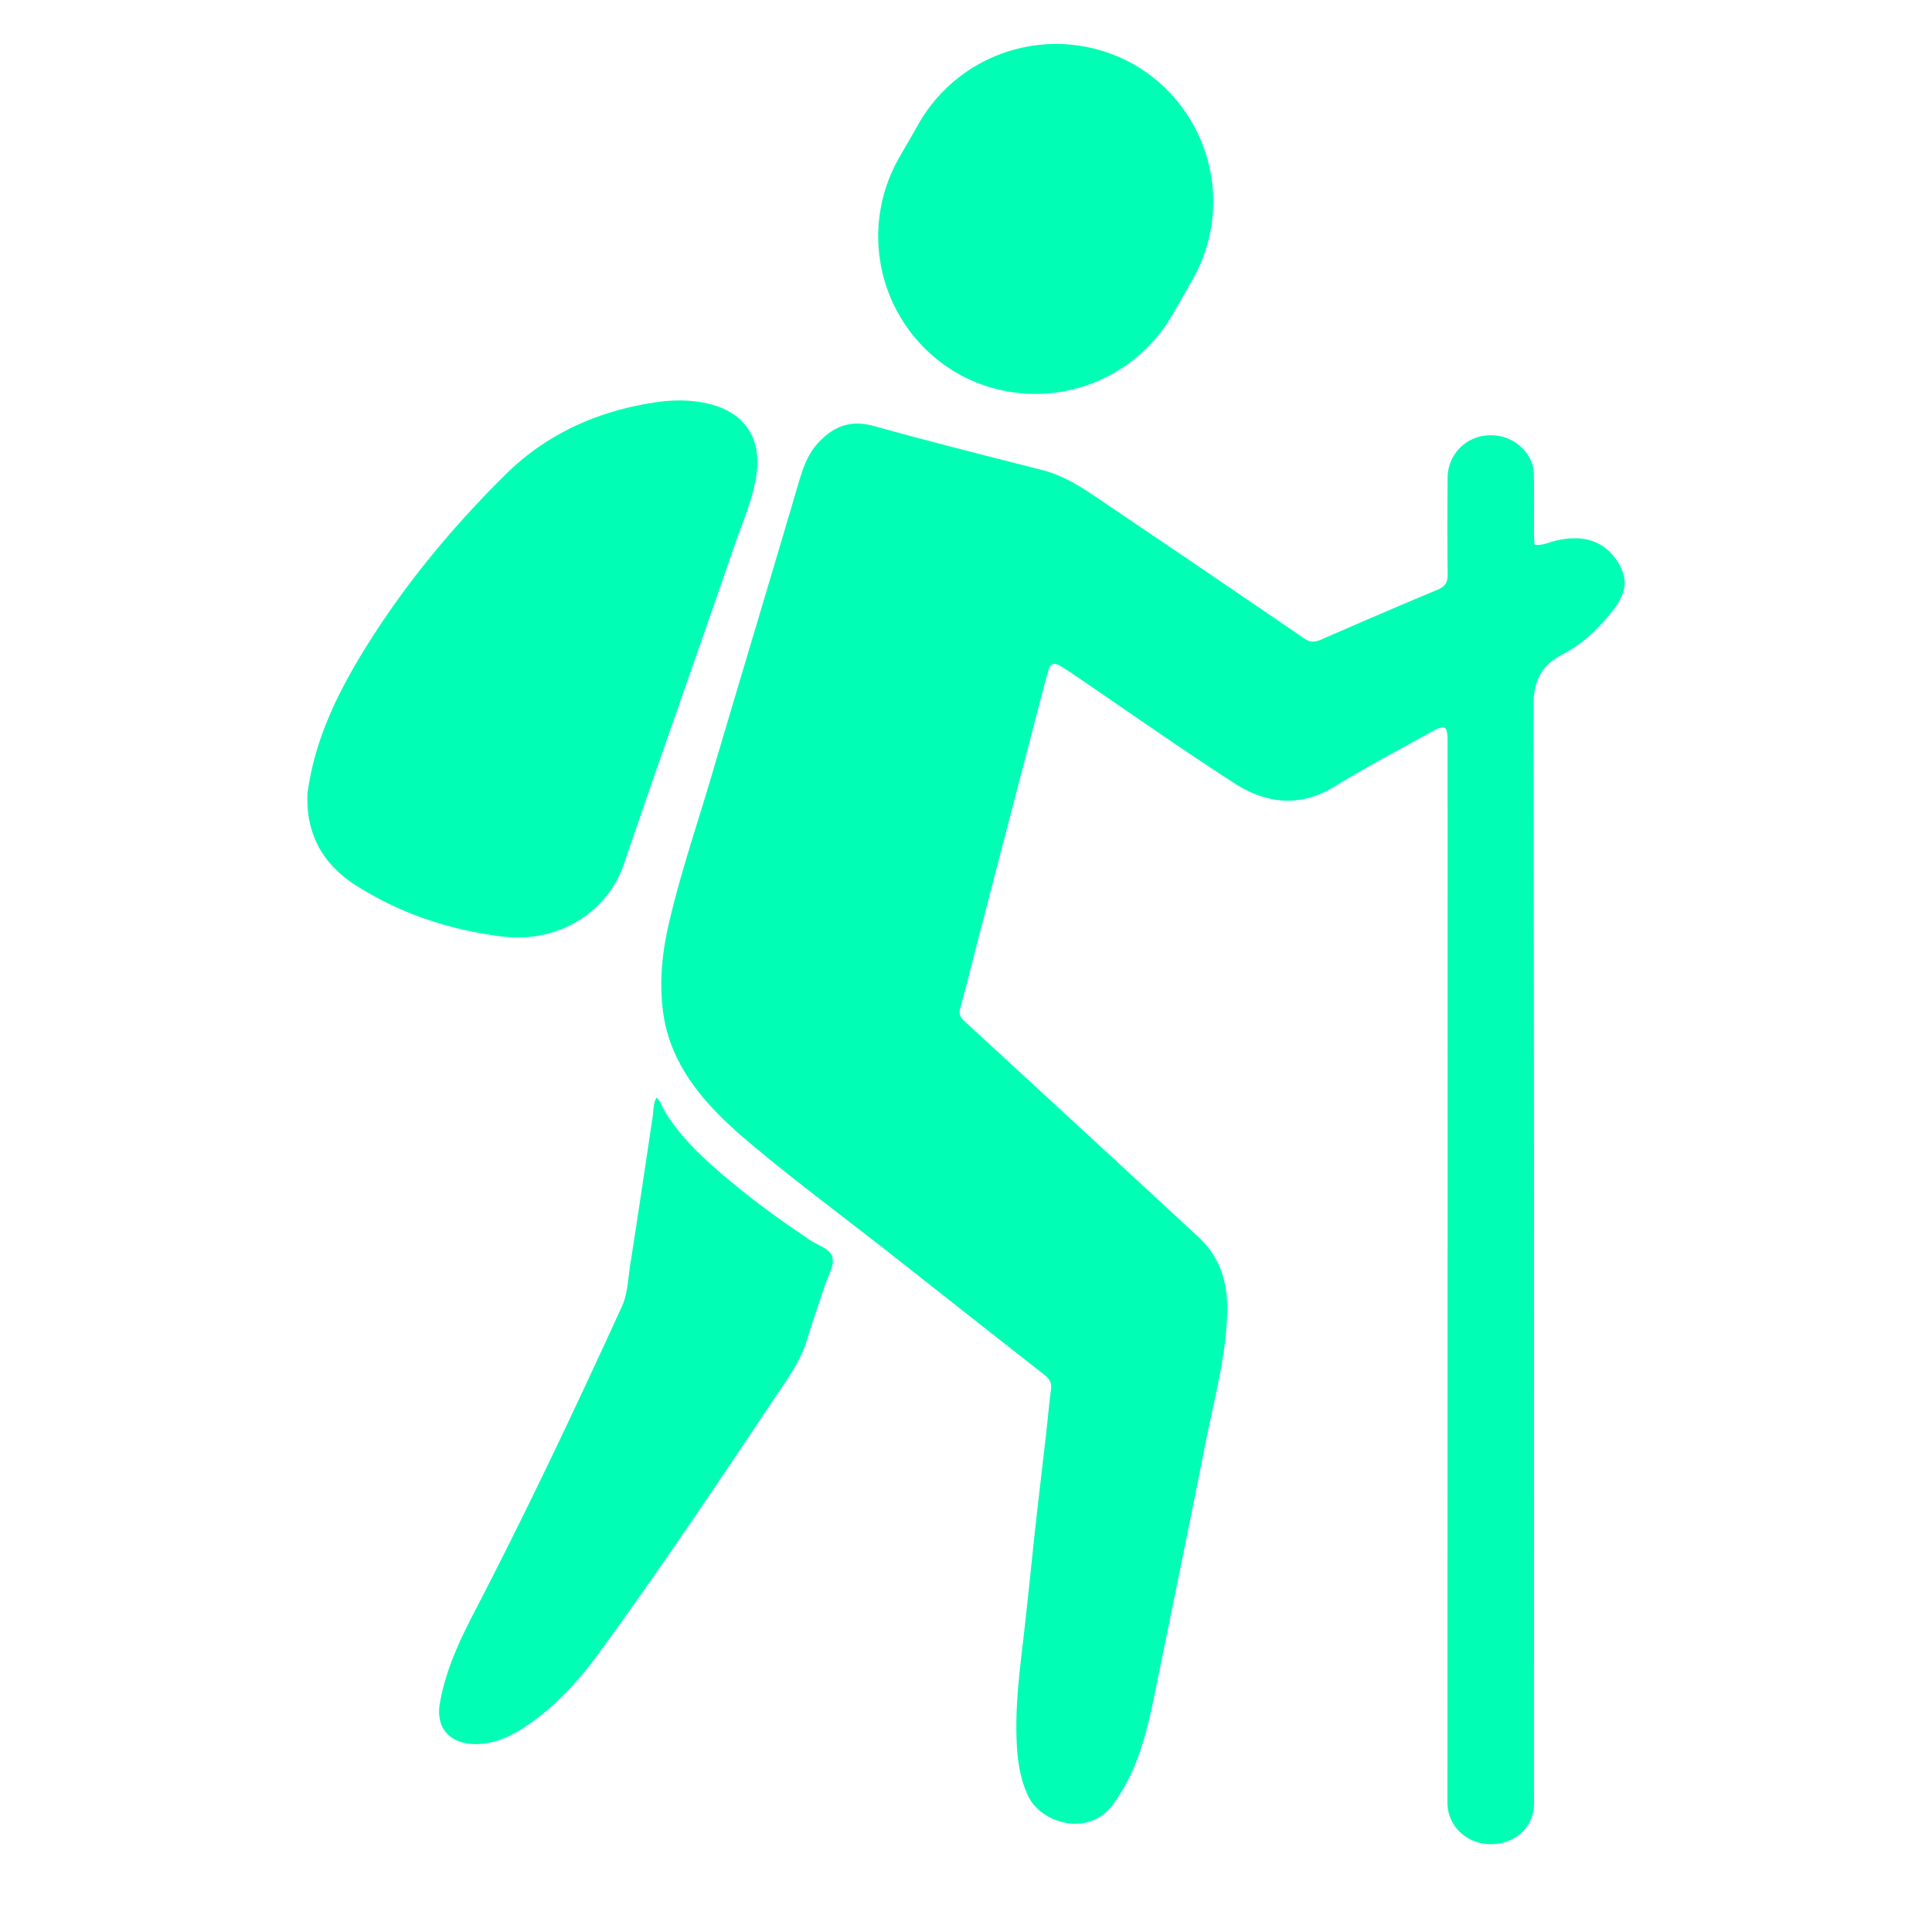
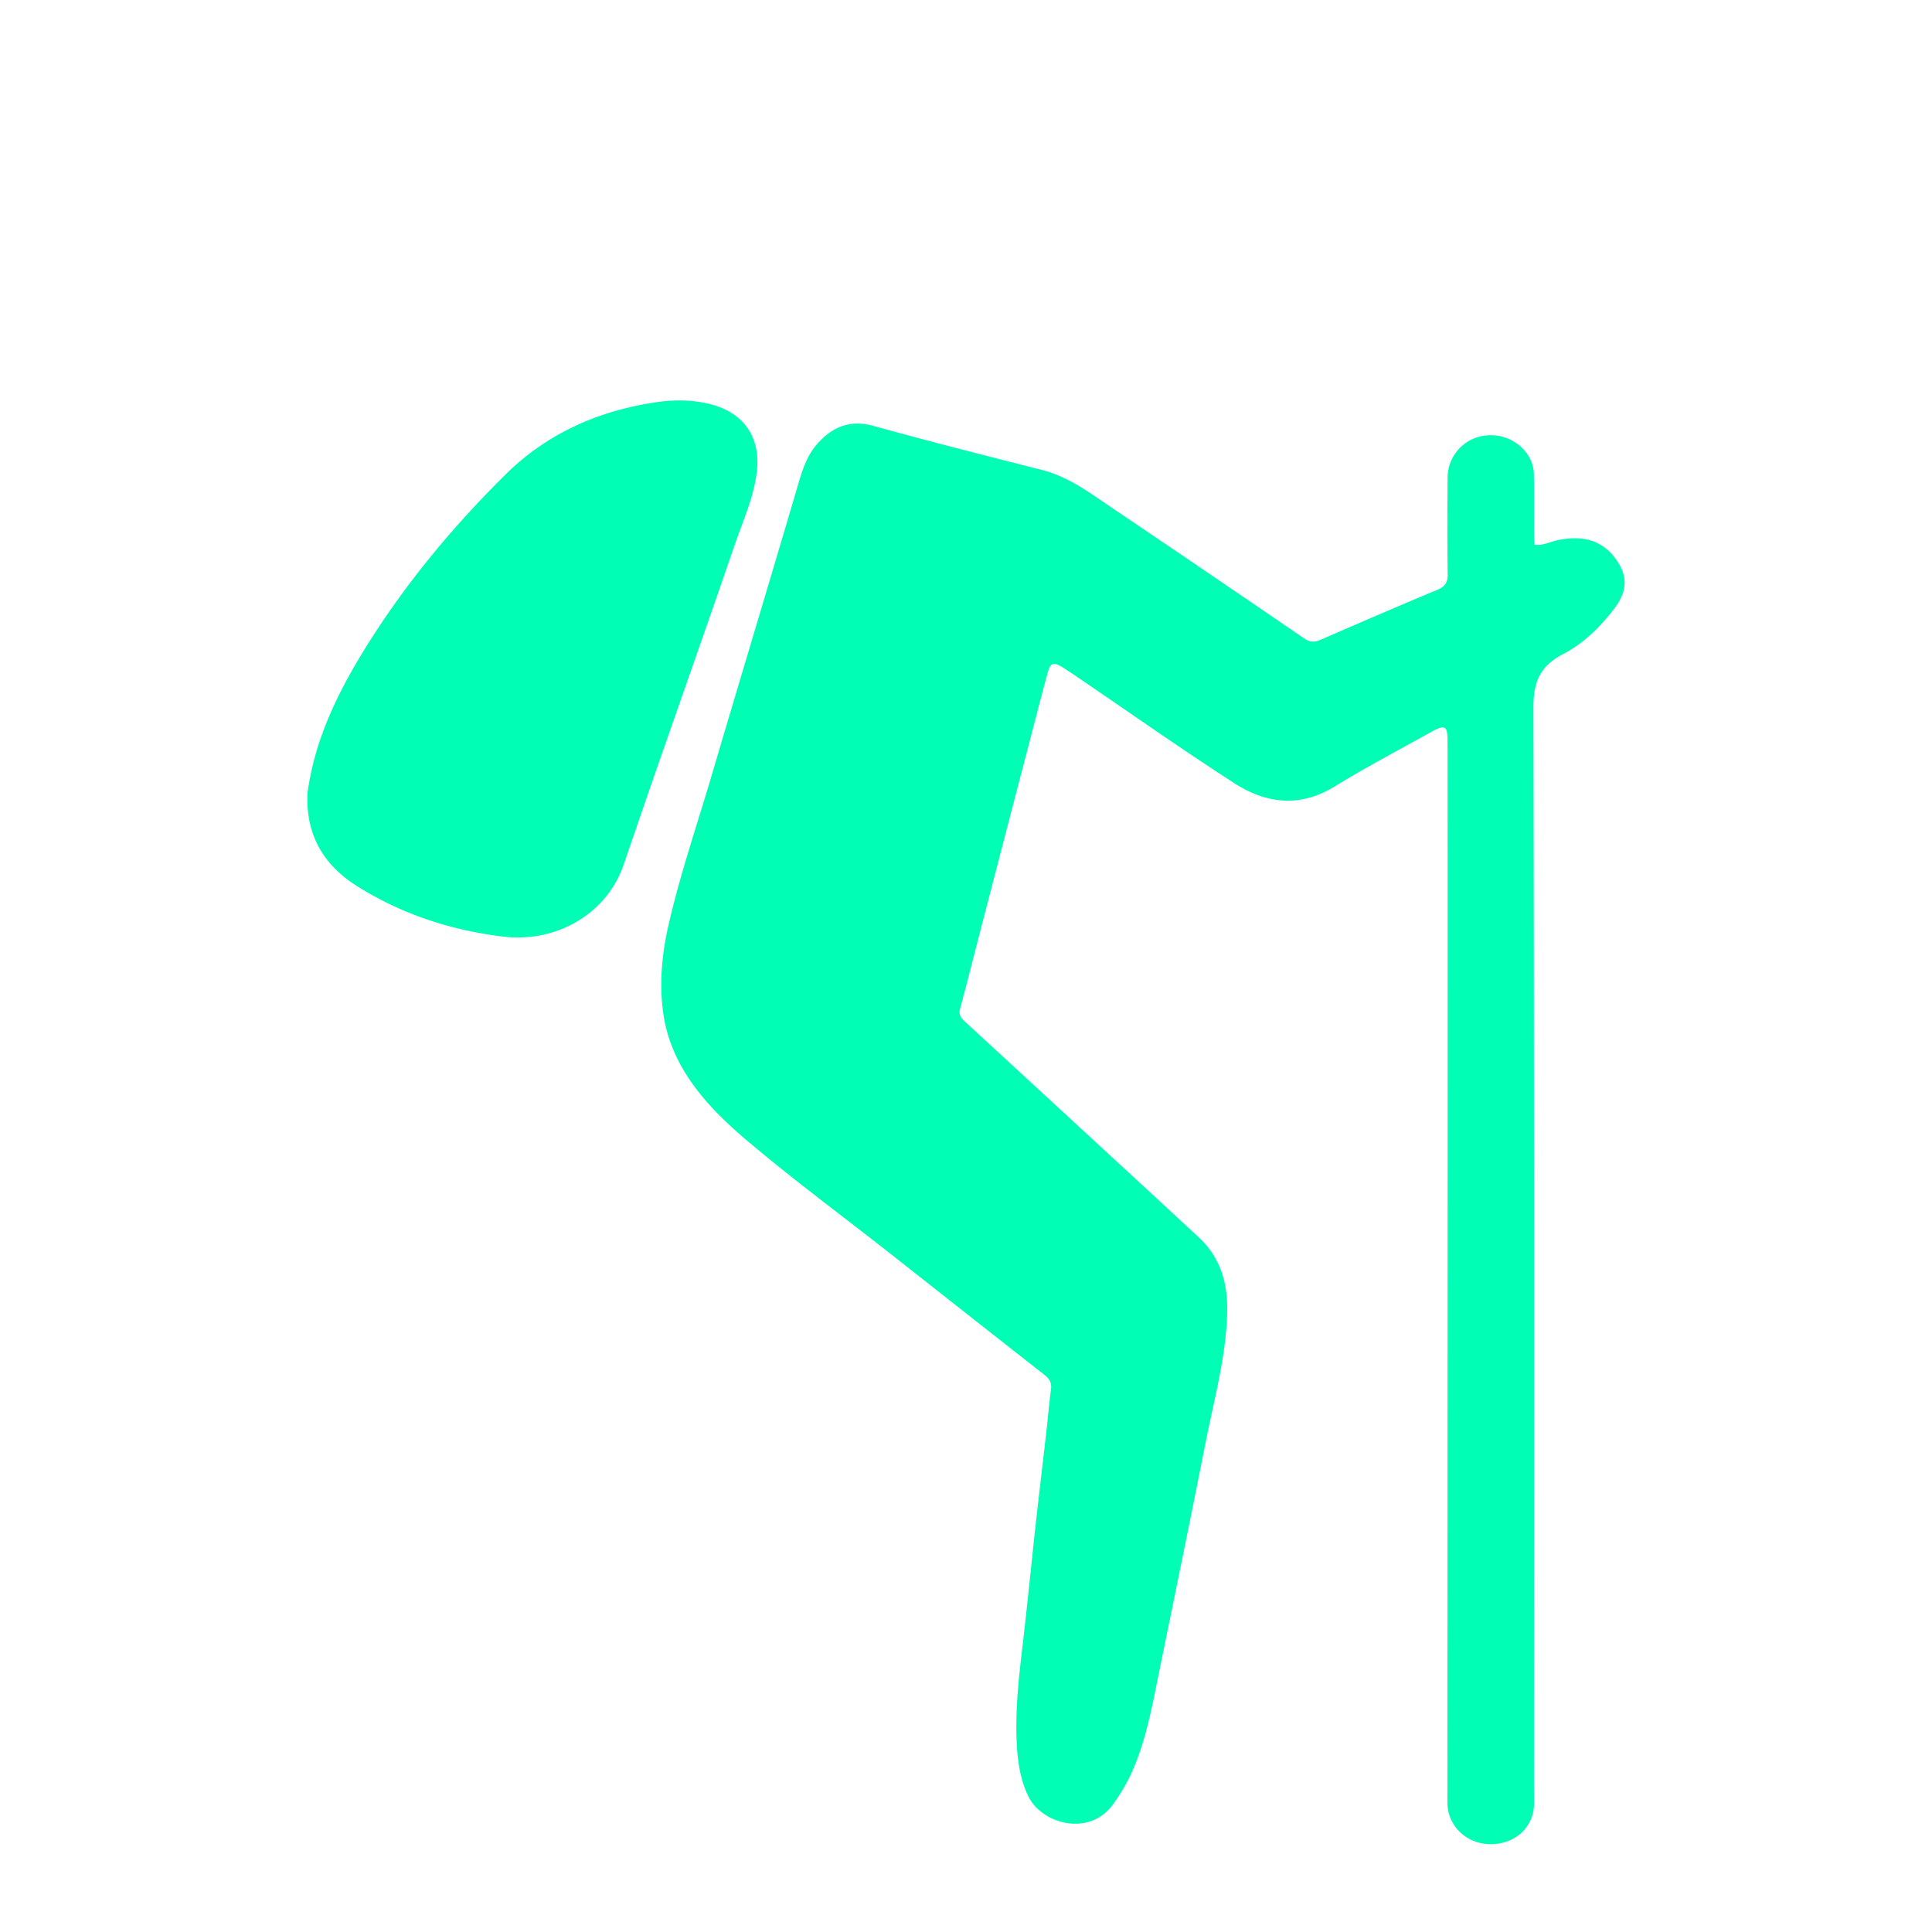
<svg xmlns="http://www.w3.org/2000/svg" width="44" height="44" fill="none">
  <g fill="#00feb5">
-     <path d="M27.082 12.754c.884.602 1.756 1.194 2.626 1.79.12.082.227.087.36.03.887-.385 1.775-.77 2.669-1.142.181-.076.235-.176.233-.353-.01-.731-.007-1.462-.002-2.192a.97.97 0 0 1 .985-.974c.518-.004.973.402.98.886.008.456.002.911.003 1.367 0 .08.008.158.011.242.191.018.34-.061.497-.098.594-.138 1.053.001 1.352.418.284.396.274.737-.047 1.153-.314.407-.69.776-1.153 1.017-.552.287-.675.668-.674 1.235.02 8.185.014 16.37.013 24.555l.002.382c0 .535-.423.931-.99.93-.55-.002-.983-.42-.983-.948l.005-16.59c0-2.528 0-5.055-.002-7.582 0-.359-.056-.387-.388-.202-.729.407-1.47.795-2.179 1.231-.792.489-1.562.394-2.279-.066-1.22-.785-2.402-1.62-3.6-2.434a8.236 8.236 0 0 0-.335-.22c-.188-.115-.265-.091-.32.112-.131.48-.256.961-.38 1.442-.38 1.457-.76 2.914-1.138 4.371-.16.618-.315 1.238-.481 1.854-.034.124.004.201.093.284 1.46 1.343 2.917 2.688 4.375 4.033.317.293.632.587.95.879.532.487.685 1.1.663 1.765-.032.996-.301 1.959-.493 2.932-.35 1.77-.714 3.538-1.075 5.307-.151.742-.288 1.49-.603 2.193a4.241 4.241 0 0 1-.421.722c-.546.77-1.641.45-1.94-.18-.181-.38-.24-.784-.26-1.193-.04-.799.056-1.59.15-2.383.085-.737.16-1.477.238-2.216.09-.839.192-1.676.287-2.515.036-.319.063-.64.105-.958.019-.144-.035-.236-.151-.328-1.174-.918-2.343-1.842-3.515-2.764-1.105-.869-2.242-1.706-3.309-2.614-.925-.79-1.715-1.69-1.865-2.924-.08-.652-.018-1.298.128-1.936.263-1.154.649-2.278.984-3.414.646-2.188 1.306-4.373 1.95-6.562.106-.358.204-.713.469-1.003.339-.372.728-.542 1.277-.39 1.268.353 2.547.674 3.823 1 .572.145 1.026.474 1.49.79l1.865 1.261zM7.004 18.058c.177-1.317.777-2.463 1.486-3.567.857-1.333 1.88-2.553 3.022-3.683.937-.927 2.107-1.456 3.45-1.65.395-.056.8-.056 1.199.043.824.206 1.168.801 1.073 1.561-.072.578-.318 1.112-.506 1.659-.575 1.677-1.167 3.35-1.75 5.024-.262.751-.519 1.504-.778 2.256-.375 1.09-1.504 1.782-2.756 1.628-1.198-.147-2.322-.521-3.326-1.157-.786-.498-1.16-1.205-1.114-2.114z" />
-     <path d="M18.396 28.207c.2.151.513.222.562.429.046.19-.101.42-.17.63-.135.417-.284.83-.41 1.249-.152.5-.465.92-.754 1.35-1.309 1.956-2.615 3.914-4.01 5.818-.454.621-.98 1.193-1.644 1.637-.264.177-.546.323-.873.378-.667.114-1.206-.196-1.078-.917.129-.732.438-1.403.779-2.058 1.192-2.292 2.292-4.622 3.363-6.964.138-.302.14-.627.19-.943.178-1.125.342-2.251.512-3.377.022-.144.008-.294.088-.439.104.074.117.188.17.279.376.632.922 1.127 1.49 1.604.562.472 1.16.902 1.785 1.324zM21.789 8.493a3.601 3.601 0 0 0 4.903-1.309l.46-.801a3.601 3.601 0 0 0-1.31-4.904 3.601 3.601 0 0 0-4.903 1.31l-.46.8a3.6 3.6 0 0 0 1.31 4.904z" />
+     <path d="M27.082 12.754c.884.602 1.756 1.194 2.626 1.79.12.082.227.087.36.03.887-.385 1.775-.77 2.669-1.142.181-.076.235-.176.233-.353-.01-.731-.007-1.462-.002-2.192a.97.97 0 0 1 .985-.974c.518-.004.973.402.98.886.008.456.002.911.003 1.367 0 .08.008.158.011.242.191.018.34-.061.497-.098.594-.138 1.053.001 1.352.418.284.396.274.737-.047 1.153-.314.407-.69.776-1.153 1.017-.552.287-.675.668-.674 1.235.02 8.185.014 16.37.013 24.555l.002.382c0 .535-.423.931-.99.93-.55-.002-.983-.42-.983-.948l.005-16.59c0-2.528 0-5.055-.002-7.582 0-.359-.056-.387-.388-.202-.729.407-1.47.795-2.179 1.231-.792.489-1.562.394-2.279-.066-1.22-.785-2.402-1.62-3.6-2.434a8.236 8.236 0 0 0-.335-.22c-.188-.115-.265-.091-.32.112-.131.48-.256.961-.38 1.442-.38 1.457-.76 2.914-1.138 4.371-.16.618-.315 1.238-.481 1.854-.034.124.004.201.093.284 1.46 1.343 2.917 2.688 4.375 4.033.317.293.632.587.95.879.532.487.685 1.1.663 1.765-.032.996-.301 1.959-.493 2.932-.35 1.77-.714 3.538-1.075 5.307-.151.742-.288 1.49-.603 2.193a4.241 4.241 0 0 1-.421.722c-.546.77-1.641.45-1.94-.18-.181-.38-.24-.784-.26-1.193-.04-.799.056-1.59.15-2.383.085-.737.16-1.477.238-2.216.09-.839.192-1.676.287-2.515.036-.319.063-.64.105-.958.019-.144-.035-.236-.151-.328-1.174-.918-2.343-1.842-3.515-2.764-1.105-.869-2.242-1.706-3.309-2.614-.925-.79-1.715-1.69-1.865-2.924-.08-.652-.018-1.298.128-1.936.263-1.154.649-2.278.984-3.414.646-2.188 1.306-4.373 1.95-6.562.106-.358.204-.713.469-1.003.339-.372.728-.542 1.277-.39 1.268.353 2.547.674 3.823 1 .572.145 1.026.474 1.49.79l1.865 1.261zM7.004 18.058c.177-1.317.777-2.463 1.486-3.567.857-1.333 1.88-2.553 3.022-3.683.937-.927 2.107-1.456 3.45-1.65.395-.056.8-.056 1.199.043.824.206 1.168.801 1.073 1.561-.072.578-.318 1.112-.506 1.659-.575 1.677-1.167 3.35-1.75 5.024-.262.751-.519 1.504-.778 2.256-.375 1.09-1.504 1.782-2.756 1.628-1.198-.147-2.322-.521-3.326-1.157-.786-.498-1.16-1.205-1.114-2.114" />
  </g>
</svg>